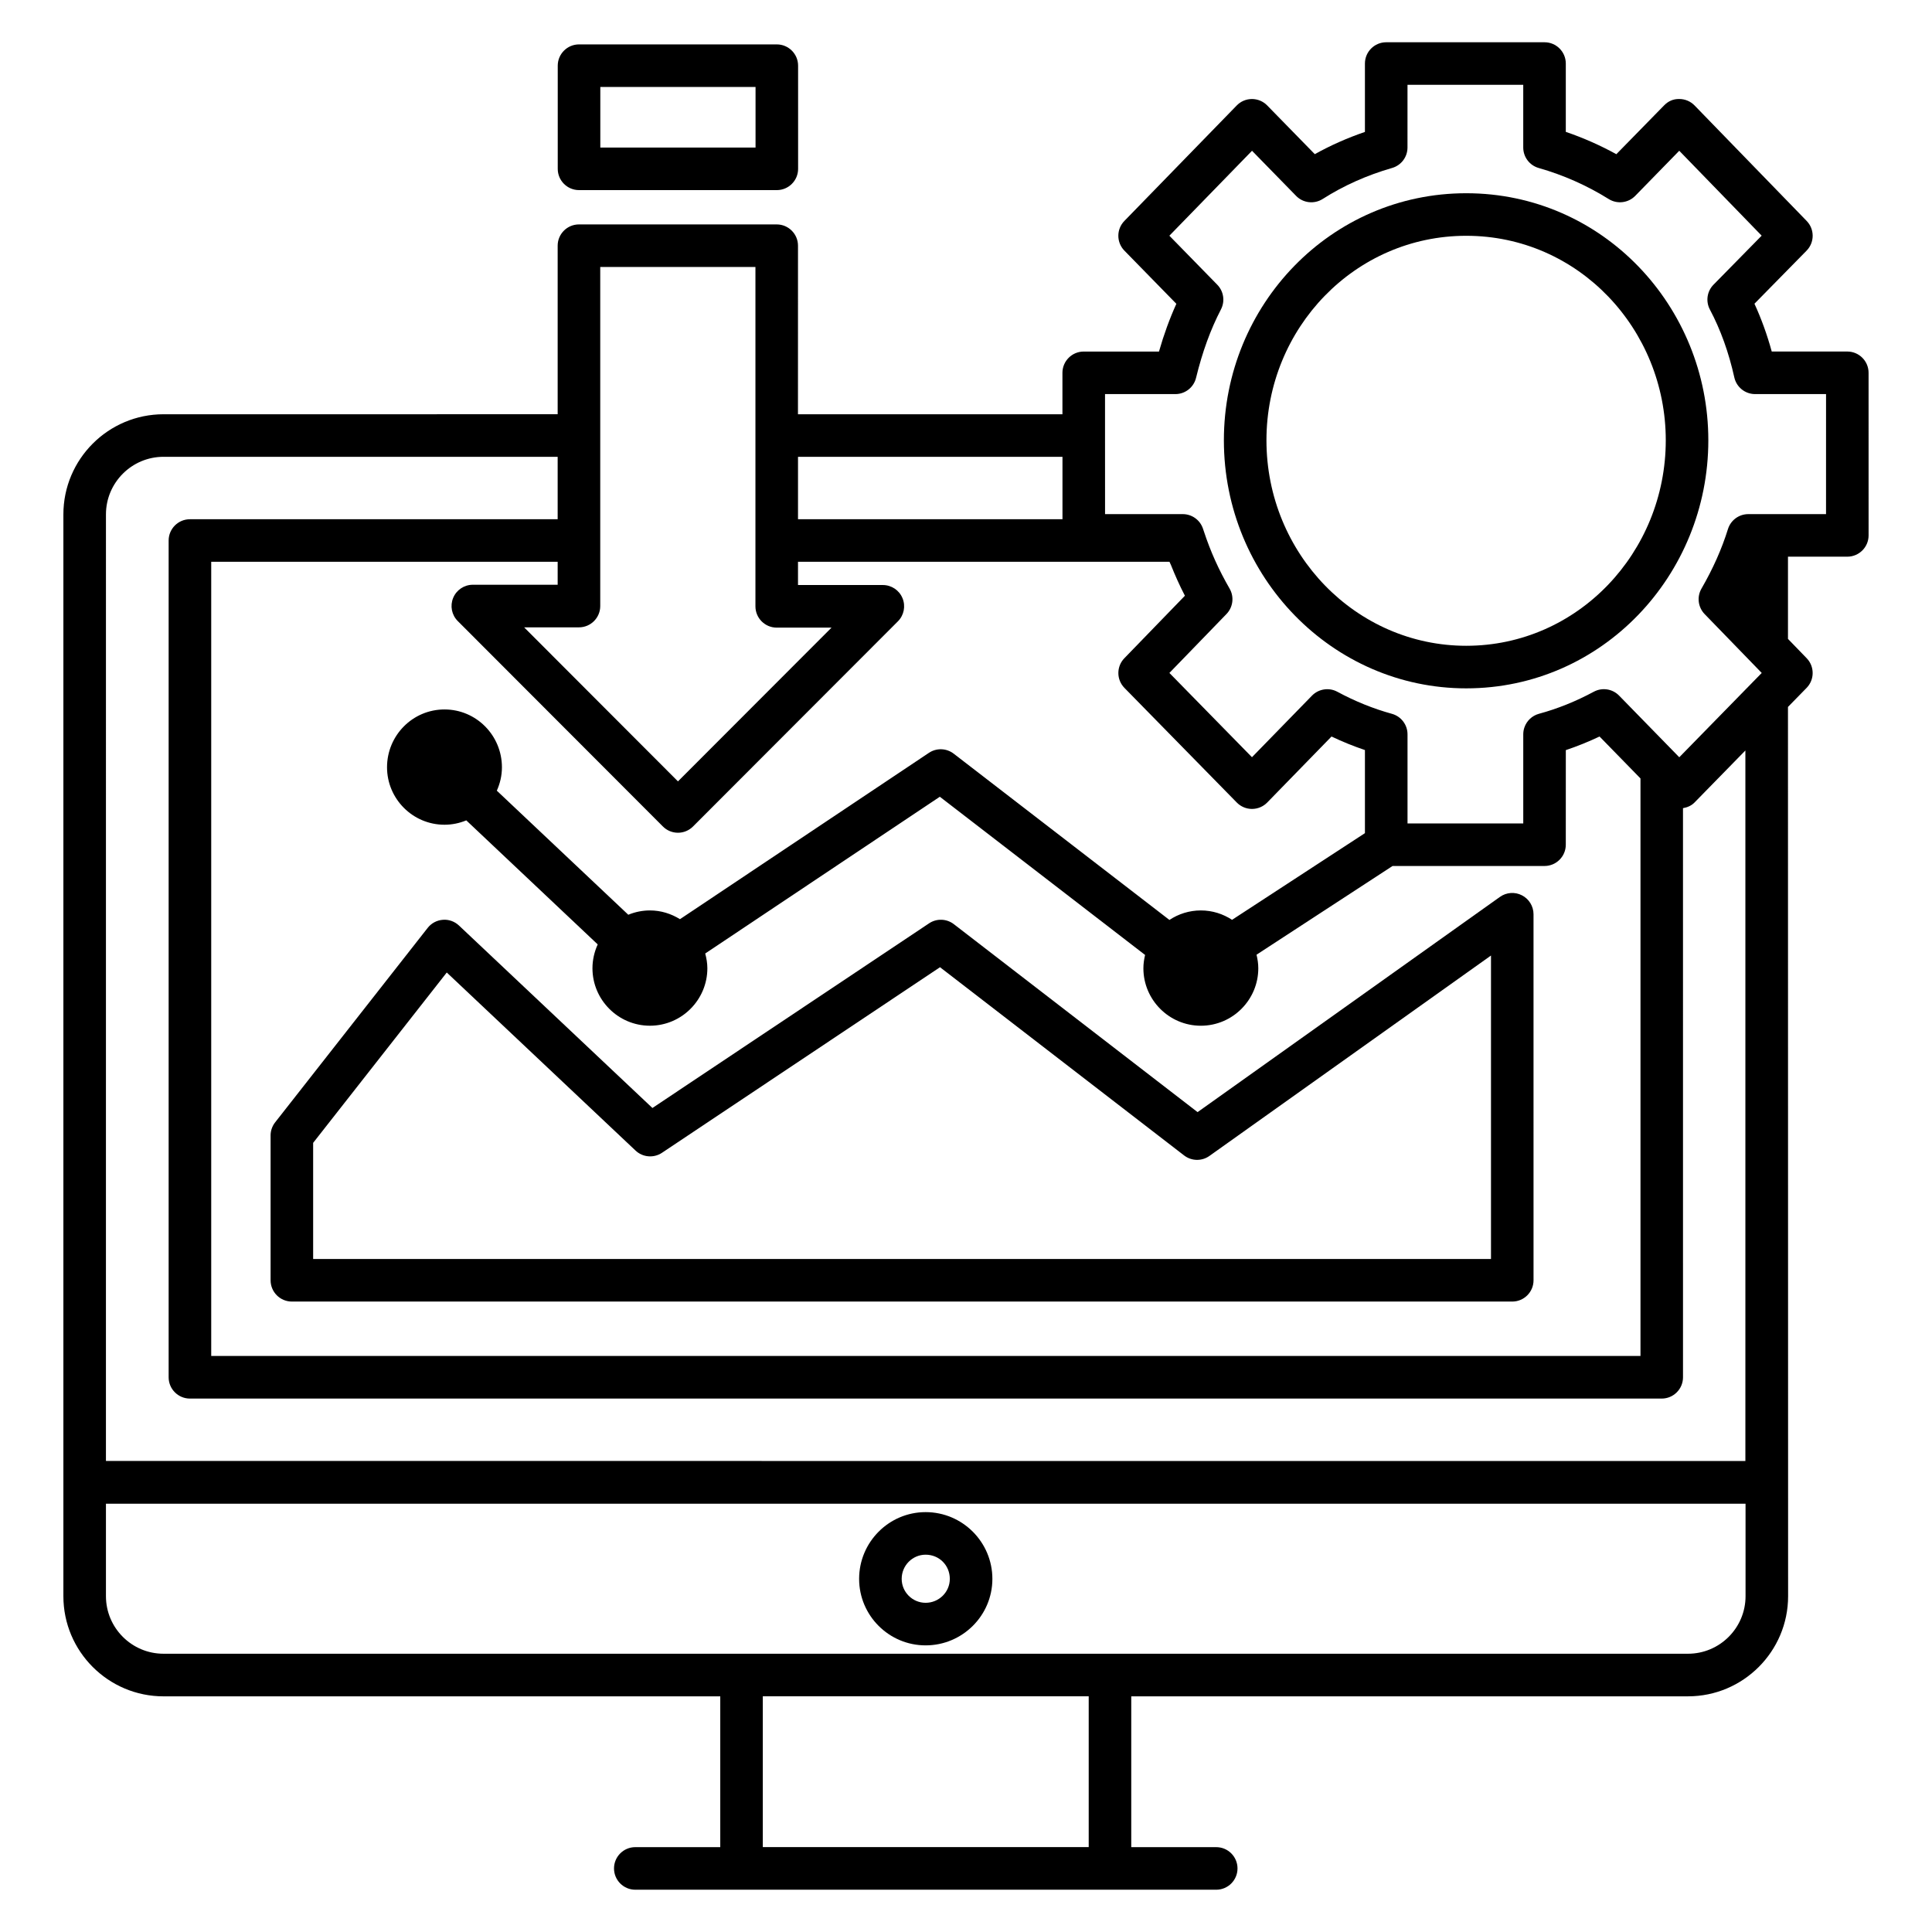
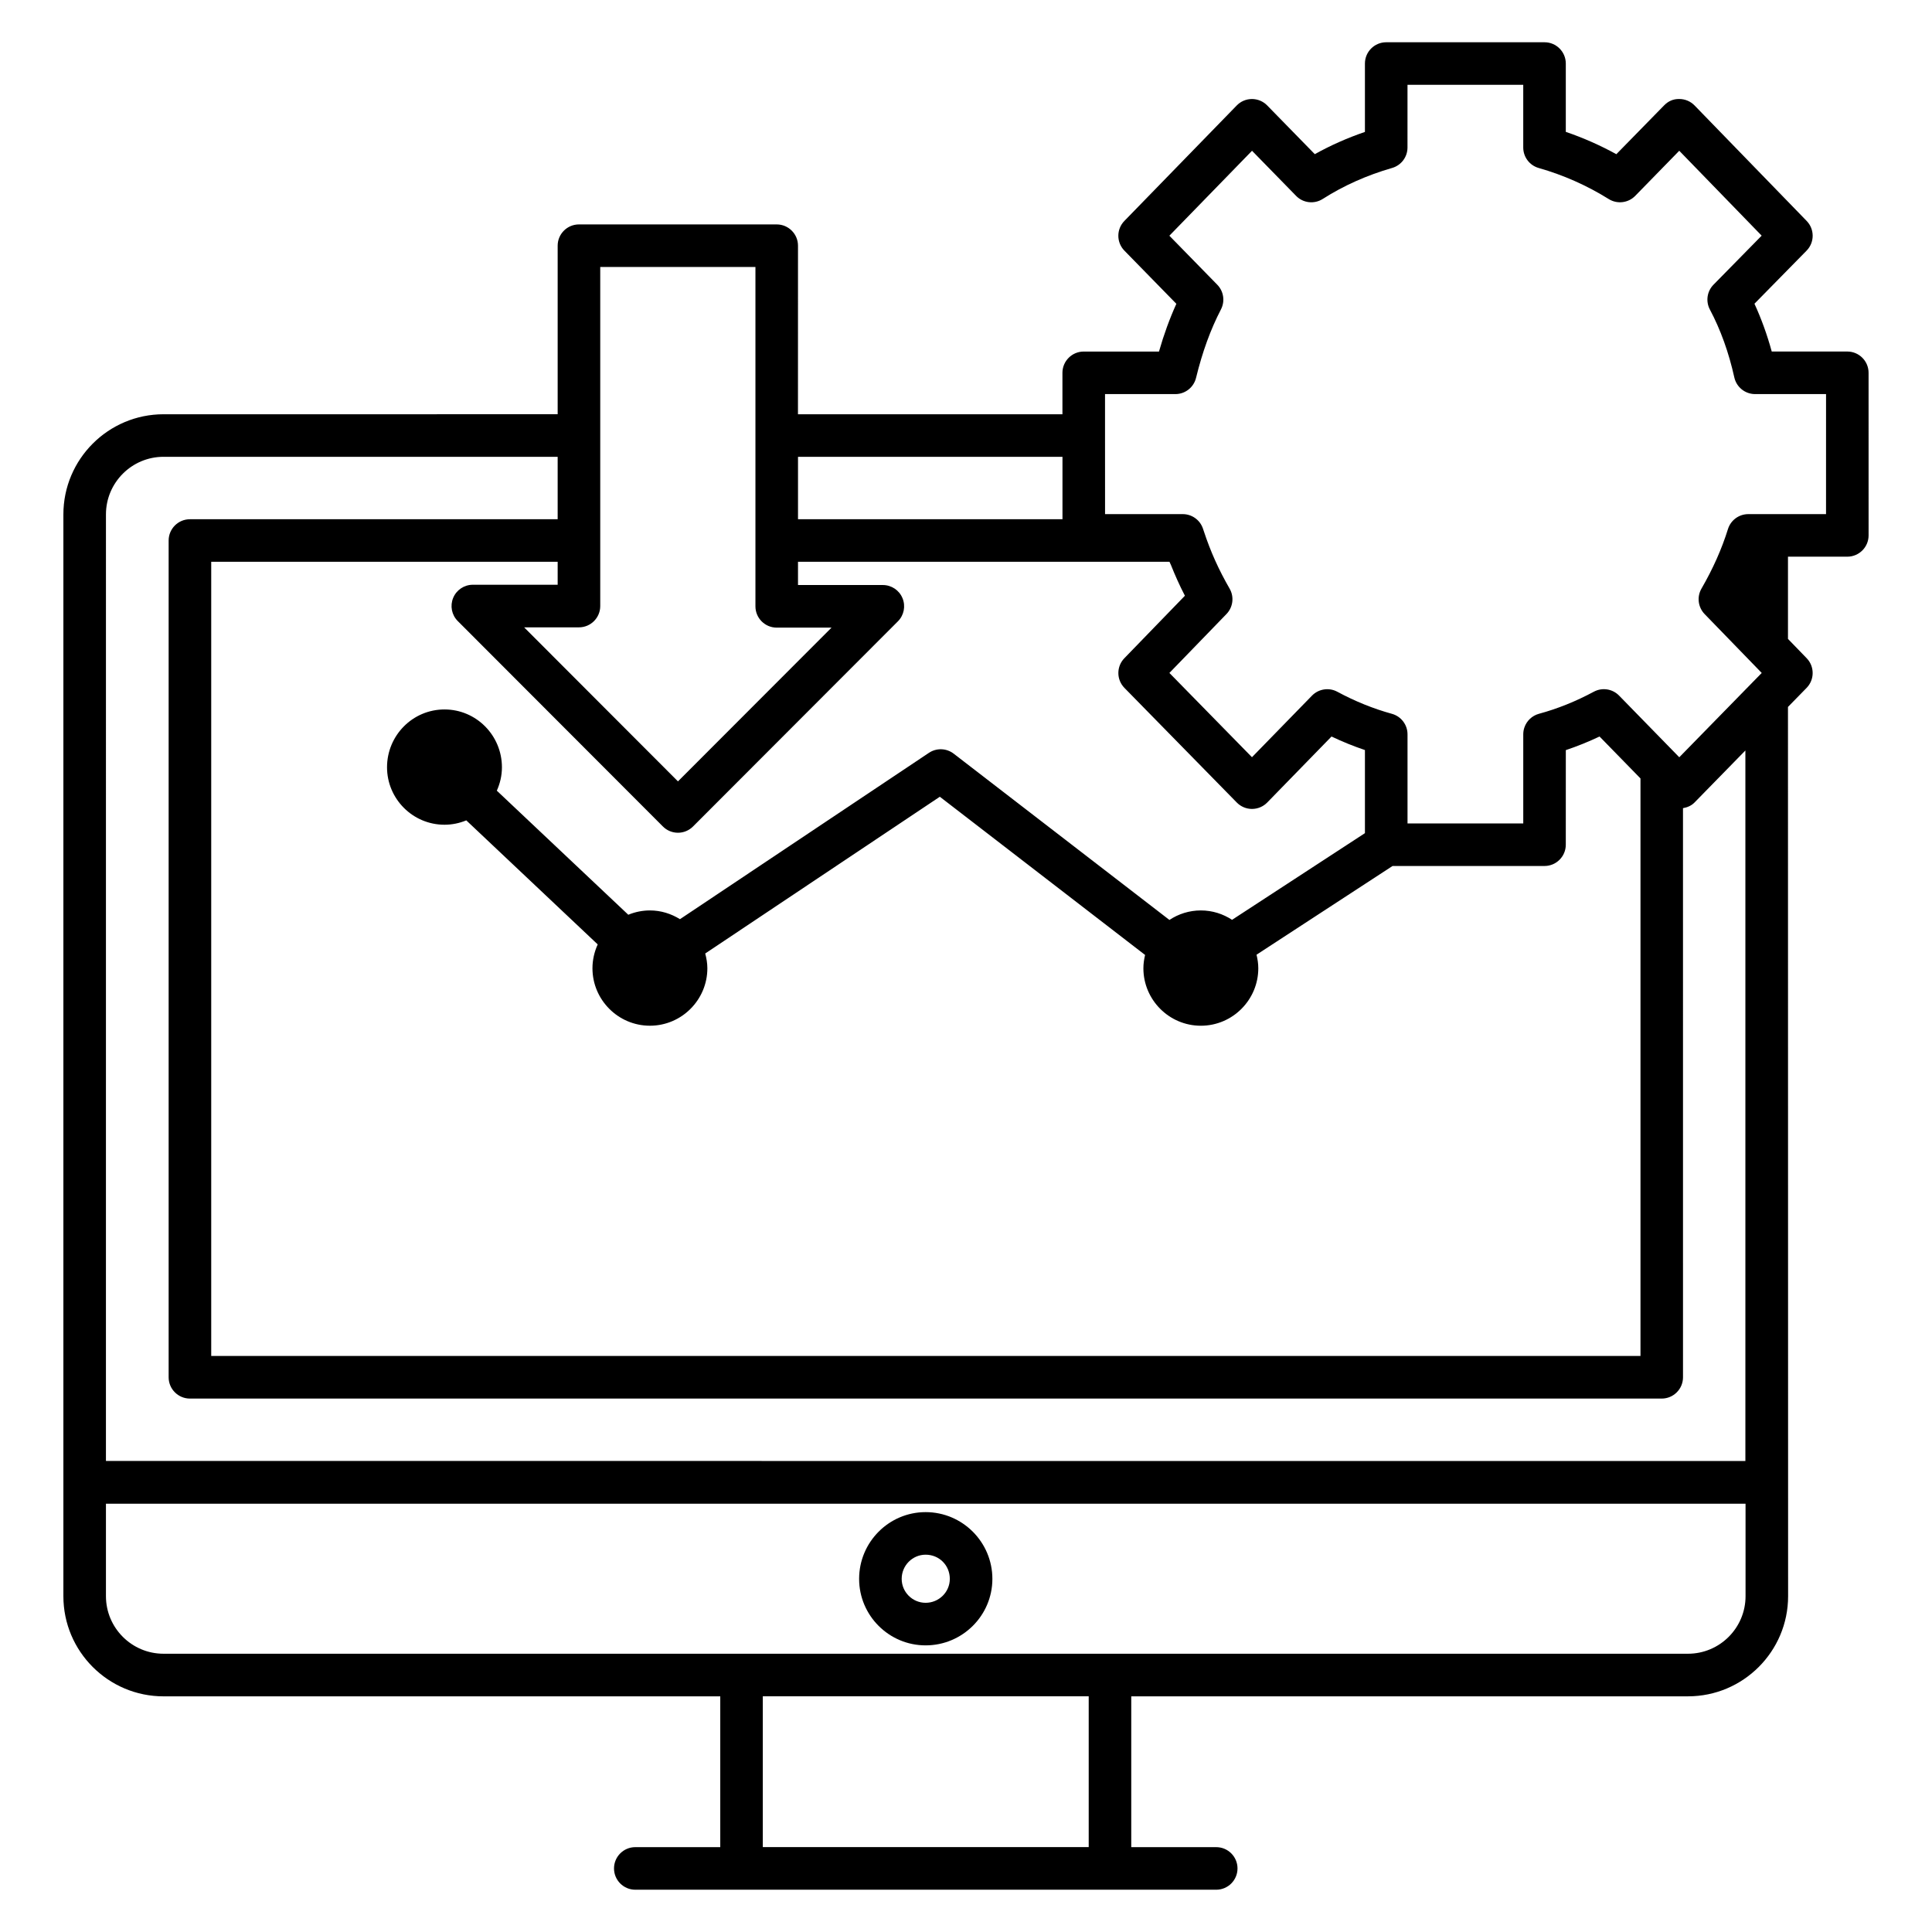
<svg xmlns="http://www.w3.org/2000/svg" fill="#000000" width="800px" height="800px" version="1.1" viewBox="144 144 512 512">
  <g>
    <path d="m389.3 580.04c9.75 0 17.691-7.906 17.691-17.621 0-9.754-7.938-17.691-17.691-17.691-9.715 0-17.625 7.934-17.625 17.691 0 9.715 7.906 17.621 17.625 17.621zm0-24.031c3.598 0 6.41 2.816 6.41 6.41 0 3.496-2.879 6.34-6.41 6.34-3.496 0-6.344-2.844-6.344-6.34-0.004-3.535 2.848-6.41 6.344-6.41z" />
    <path d="m613.53 237.16c-1.227-4.477-2.762-8.711-4.582-12.668l13.812-14.062c2.144-2.184 2.16-5.68 0.023-7.879l-29.703-30.602c-1.059-1.09-2.512-1.707-4.031-1.711-1.676-0.035-2.973 0.605-4.047 1.695l-12.652 12.93c-4.297-2.359-8.773-4.34-13.395-5.914v-18.109c0-3.113-2.527-5.641-5.641-5.641h-41.953c-3.113 0-5.641 2.527-5.641 5.641v18.121c-4.656 1.594-9.105 3.566-13.285 5.894l-12.617-12.914c-1.059-1.086-2.512-1.699-4.031-1.699h-0.008c-1.52 0-2.973 0.617-4.031 1.707l-29.777 30.602c-2.137 2.191-2.129 5.688 0.008 7.875l13.77 14.086c-1.777 3.922-3.305 8.109-4.606 12.652h-19.945c-3.113 0-5.641 2.527-5.641 5.641v10.977h-70.086l0.008-44.668c0-3.113-2.527-5.641-5.641-5.641h-52.41c-3.113 0-5.641 2.527-5.641 5.641v44.664l-104.45 0.004c-14.637 0-26.539 11.906-26.539 26.547v286.68c0 14.637 11.902 26.539 26.539 26.539h147.54v39.965h-22.516c-3.113 0-5.641 2.527-5.641 5.641s2.527 5.641 5.641 5.641h153.95c3.113 0 5.641-2.527 5.641-5.641s-2.527-5.641-5.641-5.641l-22.516-0.004v-39.965h147.54c14.629 0 26.531-11.902 26.531-26.539-0.039-255.17-0.035-233.79-0.035-235.66l4.934-5.047c2.137-2.184 2.144-5.668 0.023-7.863l-4.957-5.117v-21.793h15.723c3.113 0 5.641-2.527 5.641-5.641l-0.004-43.086c0-3.113-2.527-5.641-5.641-5.641zm-258.05 27.898h70.086v16.543h-70.086zm0 27.824h98.445c0.109 0.281 0.273 0.566 0.387 0.848 1.082 2.707 2.277 5.41 3.703 8.145l-16.047 16.559c-2.129 2.195-2.121 5.688 0.023 7.871l29.777 30.379c1.059 1.082 2.512 1.691 4.023 1.691h0.008c1.52-0.004 2.973-0.617 4.031-1.703l17.035-17.488c2.914 1.383 5.875 2.586 8.855 3.586v22.023l-35.211 22.969c-2.383-1.559-5.211-2.488-8.273-2.488-3.082 0-5.938 0.938-8.328 2.519l-57.164-44.059c-1.918-1.473-4.559-1.57-6.578-0.219l-65.969 44.078c-2.32-1.441-5.027-2.32-7.965-2.32-2.031 0-3.961 0.418-5.731 1.145l-34.84-32.883c0.855-1.902 1.355-3.992 1.355-6.195 0-8.438-6.789-15.328-15.223-15.328s-15.227 6.891-15.227 15.328c0 8.332 6.789 15.223 15.227 15.223 2.051 0 3.996-0.422 5.777-1.156l34.828 32.871c-0.875 1.934-1.391 4.066-1.391 6.324 0 8.332 6.789 15.223 15.227 15.223 8.434 0 15.223-6.891 15.223-15.223 0-1.359-0.234-2.656-0.566-3.914l62.172-41.543 54.395 41.926c-0.27 1.141-0.449 2.316-0.449 3.535 0 8.332 6.789 15.223 15.227 15.223 8.434 0 15.223-6.891 15.223-15.223 0-1.242-0.188-2.438-0.469-3.598l36.047-23.512h40.27c3.113 0 5.641-2.527 5.641-5.641l0.008-25.066c3.004-1.008 5.992-2.211 8.938-3.606l10.848 11.113v153.05h-378.77v-210.47h91.812v6.09h-22.484c-2.285 0-4.34 1.375-5.207 3.481-0.875 2.106-0.398 4.531 1.219 6.144l54.363 54.441c1.059 1.062 2.488 1.656 3.988 1.656 1.496 0 2.93-0.594 3.988-1.656l54.297-54.367c1.617-1.613 2.094-4.039 1.219-6.144-0.867-2.109-2.922-3.481-5.207-3.481h-22.484zm-58.051 17.371c3.113 0 5.641-2.527 5.641-5.641v-89.859h41.129v89.934c0 3.113 2.527 5.641 5.641 5.641h14.523l-40.695 40.746-40.762-40.816zm-125.35-29.93c0-8.418 6.844-15.266 15.258-15.266h104.45v16.543l-97.453 0.004c-3.113 0-5.641 2.527-5.641 5.641v221.75c0 3.113 2.527 5.641 5.641 5.641h390.04c3.113 0 5.641-2.527 5.641-5.641l-0.004-150.82c1.141-0.207 2.227-0.656 3.047-1.496l13.488-13.793v188.29l-434.47-0.004zm260.44 353.18h-86.367v-39.965h86.367zm174.07-66.504c0 8.414-6.844 15.258-15.254 15.258h-404c-8.414 0-15.258-6.844-15.258-15.258v-24.5h434.51zm21.328-286.75h-20.605c-2.469 0-4.648 1.605-5.383 3.957-1.66 5.316-3.957 10.48-7.019 15.781-1.262 2.18-0.918 4.938 0.836 6.75l15.129 15.602-21.848 22.344-15.949-16.34c-1.762-1.801-4.488-2.223-6.711-1.023-4.742 2.547-9.629 4.516-14.523 5.84-1.84 0.5-3.262 1.879-3.859 3.613-0.199 0.578-0.305 1.195-0.305 1.832v23.613h-30.672v-23.613c0-2.539-1.695-4.766-4.148-5.438-4.875-1.34-9.746-3.305-14.457-5.844-2.195-1.195-4.957-0.77-6.711 1.027l-15.906 16.32-21.883-22.332 15.121-15.609c1.746-1.805 2.094-4.555 0.836-6.738-2.856-4.957-5.016-9.703-6.828-15.207-0.008-0.016-0.242-0.703-0.242-0.715-0.777-2.285-2.93-3.82-5.34-3.82h-20.598l-0.008-20.832v-10.977h18.645c2.598 0 4.859-1.777 5.477-4.305 1.68-6.883 3.84-12.816 6.602-18.141 1.117-2.164 0.727-4.801-0.977-6.539l-12.695-12.988 21.906-22.512 11.676 11.953c1.863 1.918 4.824 2.246 7.062 0.816 5.543-3.535 11.727-6.297 18.379-8.211 2.418-0.695 4.082-2.902 4.082-5.418l0.004-16.617h30.672v16.617c0 2.523 1.676 4.738 4.098 5.426 6.512 1.852 12.762 4.617 18.562 8.234 2.246 1.402 5.199 1.047 7.051-0.883l11.633-11.918 21.84 22.5-12.762 12.992c-1.727 1.754-2.109 4.426-0.953 6.598 2.82 5.309 5 11.355 6.469 17.98 0.574 2.578 2.863 4.414 5.508 4.414h18.801z" />
-     <path d="m532.56 195.21c-35.84 0-64.219 29.551-64.219 65.477 0 36.246 28.809 65.734 64.219 65.734 36.02 0 64.164-29.996 64.164-65.734 0.004-35.543-28.02-65.477-64.164-65.477zm0 119.93c-29.191 0-52.938-24.426-52.938-54.453 0-29.773 23.492-54.199 52.938-54.199 29.773 0 52.887 24.77 52.887 54.199 0 29.672-23.301 54.453-52.887 54.453z" />
-     <path d="m297.45 194.38h52.418c3.113 0 5.641-2.527 5.641-5.641l-0.004-27.332c0-3.113-2.527-5.641-5.641-5.641h-52.414c-3.113 0-5.641 2.527-5.641 5.641v27.336c0 3.113 2.527 5.637 5.641 5.637zm5.641-27.336h41.137v16.055l-41.137 0.004z" />
-     <path d="m215.71 444.92v38.367c0 3.113 2.527 5.641 5.641 5.641h323.41c3.113 0 5.641-2.527 5.641-5.641l-0.004-97c0-2.109-1.184-4.047-3.055-5.012-1.879-0.977-4.148-0.805-5.852 0.418l-80.121 57.031-64.586-49.805c-1.918-1.48-4.566-1.57-6.57-0.227l-73.316 48.938-51.258-48.348c-1.152-1.086-2.711-1.66-4.289-1.523-1.586 0.117-3.039 0.895-4.016 2.144l-40.426 51.535c-0.777 0.992-1.203 2.219-1.203 3.481zm11.277 1.949 35.41-45.145 50.031 47.191c1.91 1.805 4.824 2.043 7 0.59l73.684-49.184 64.688 49.883c1.969 1.516 4.691 1.57 6.711 0.129l74.617-53.109v80.426h-312.14z" />
  </g>
</svg>